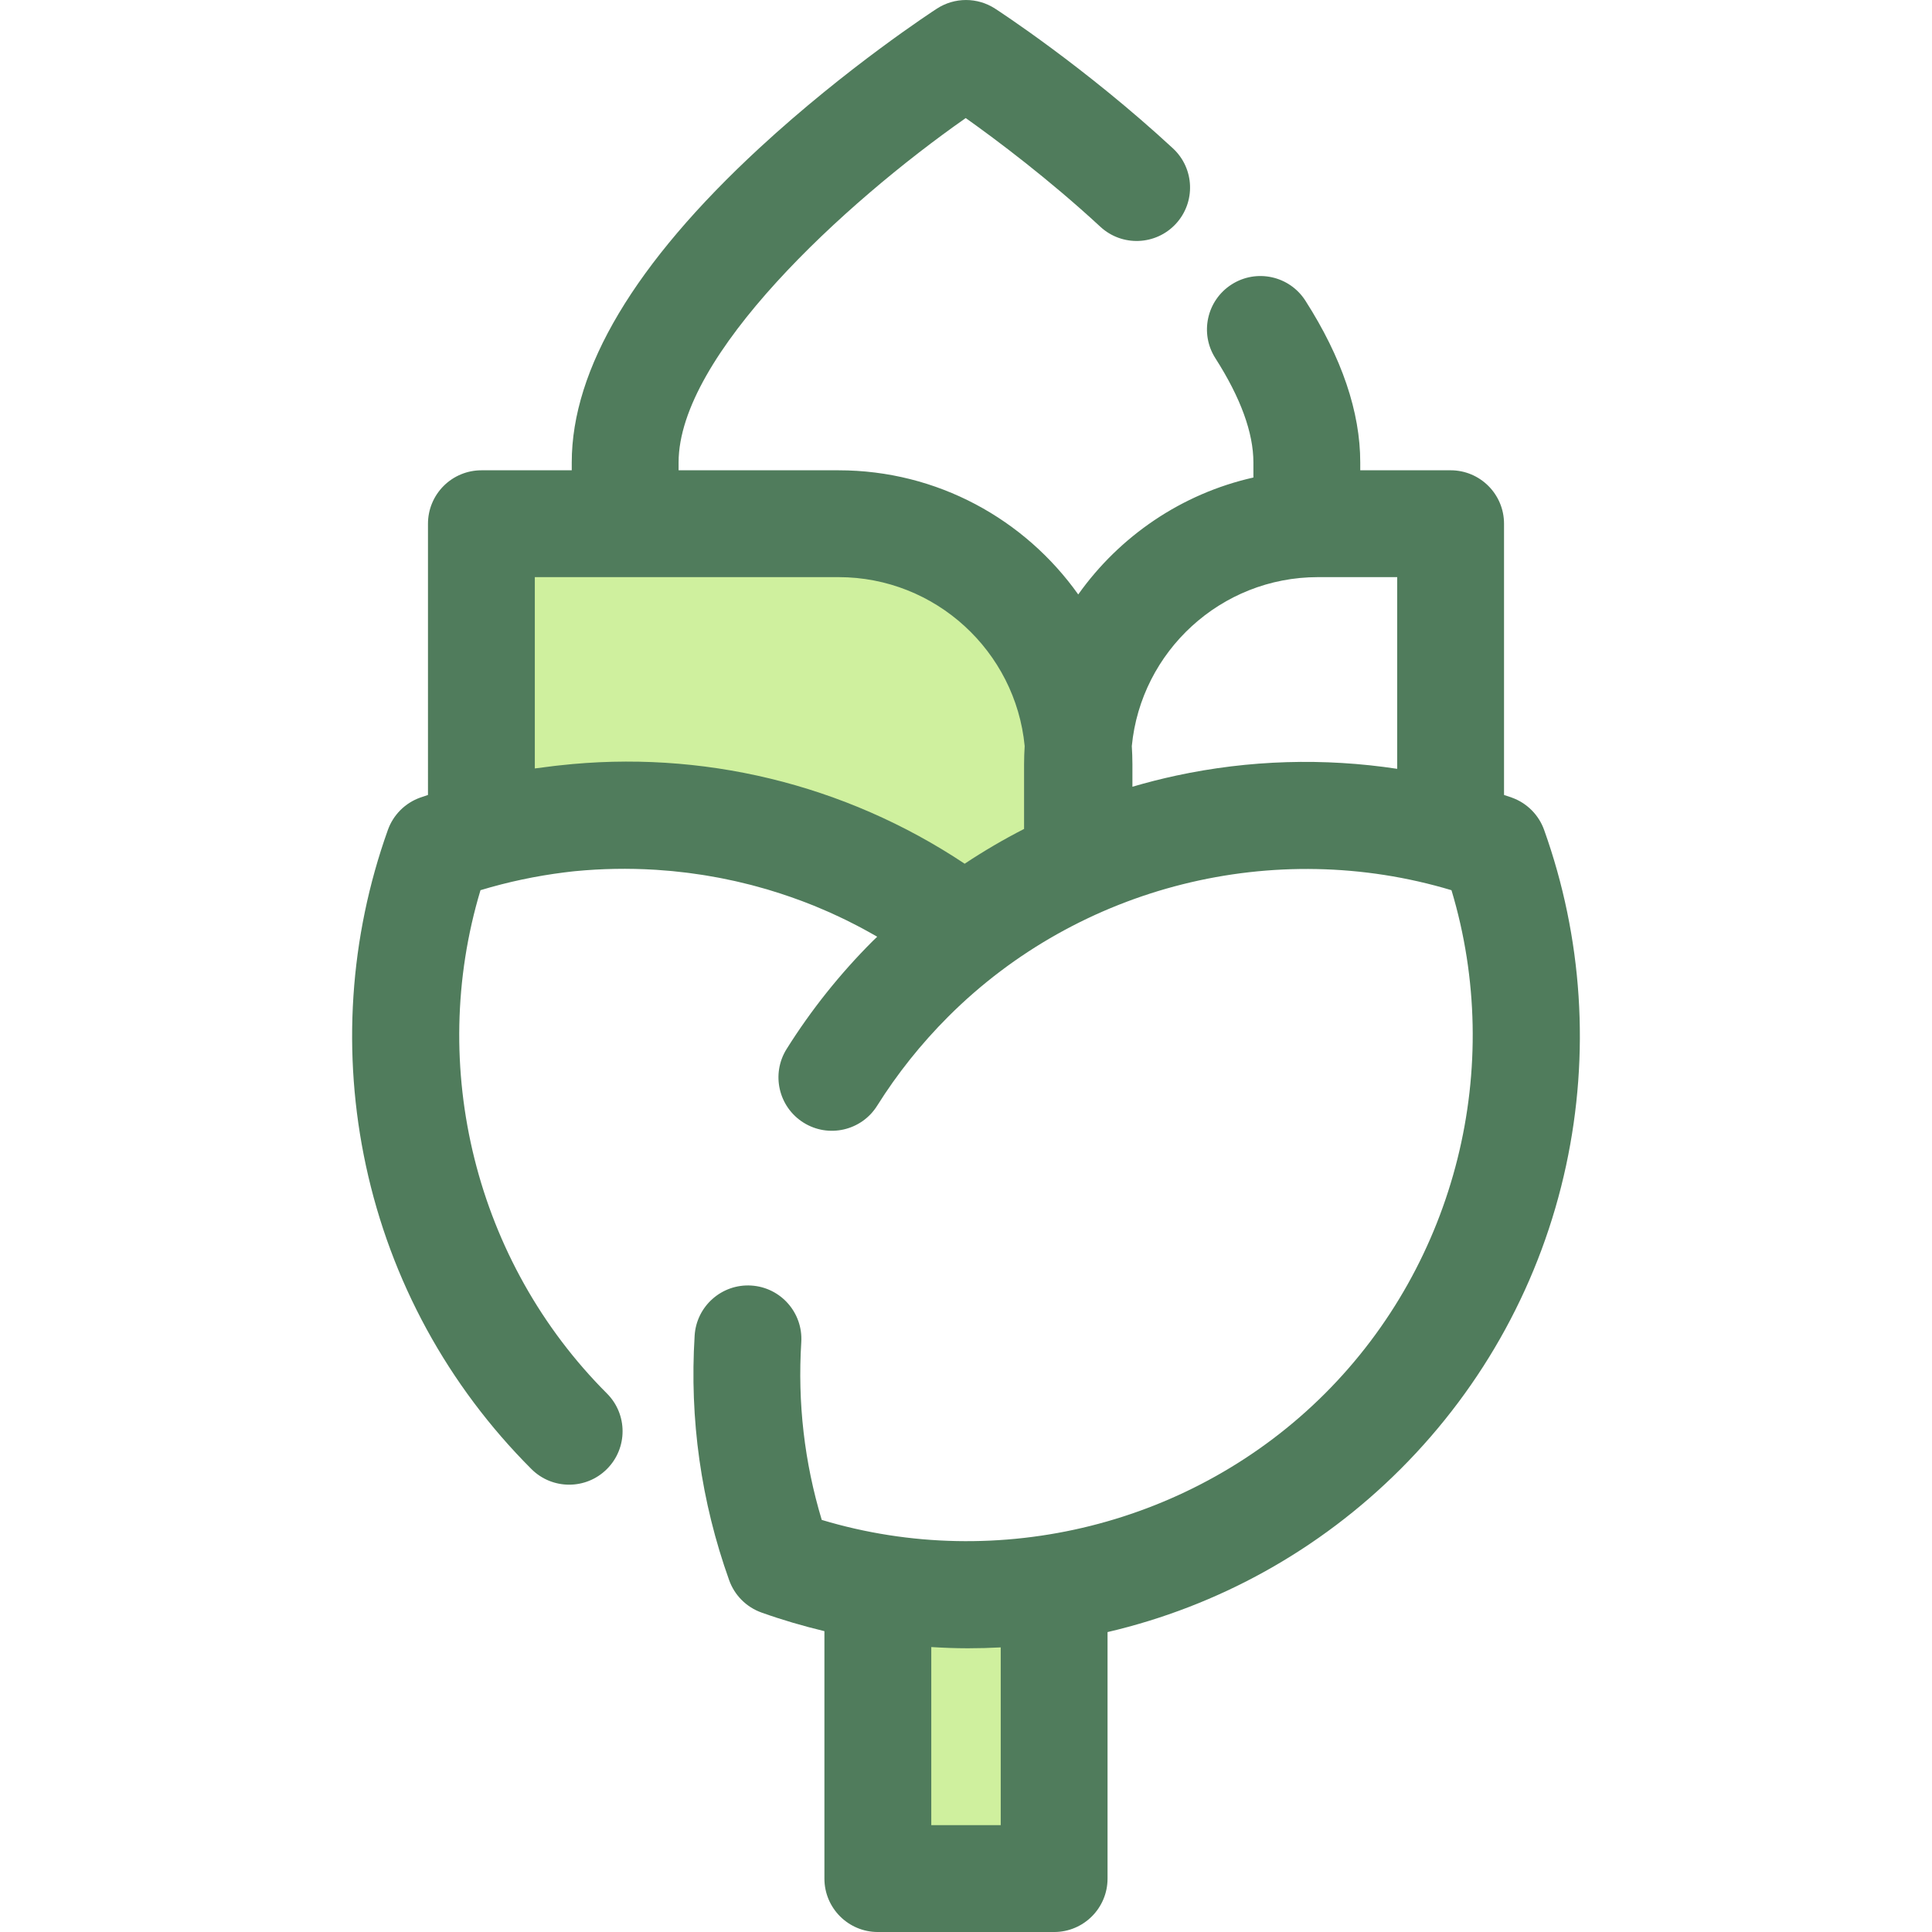
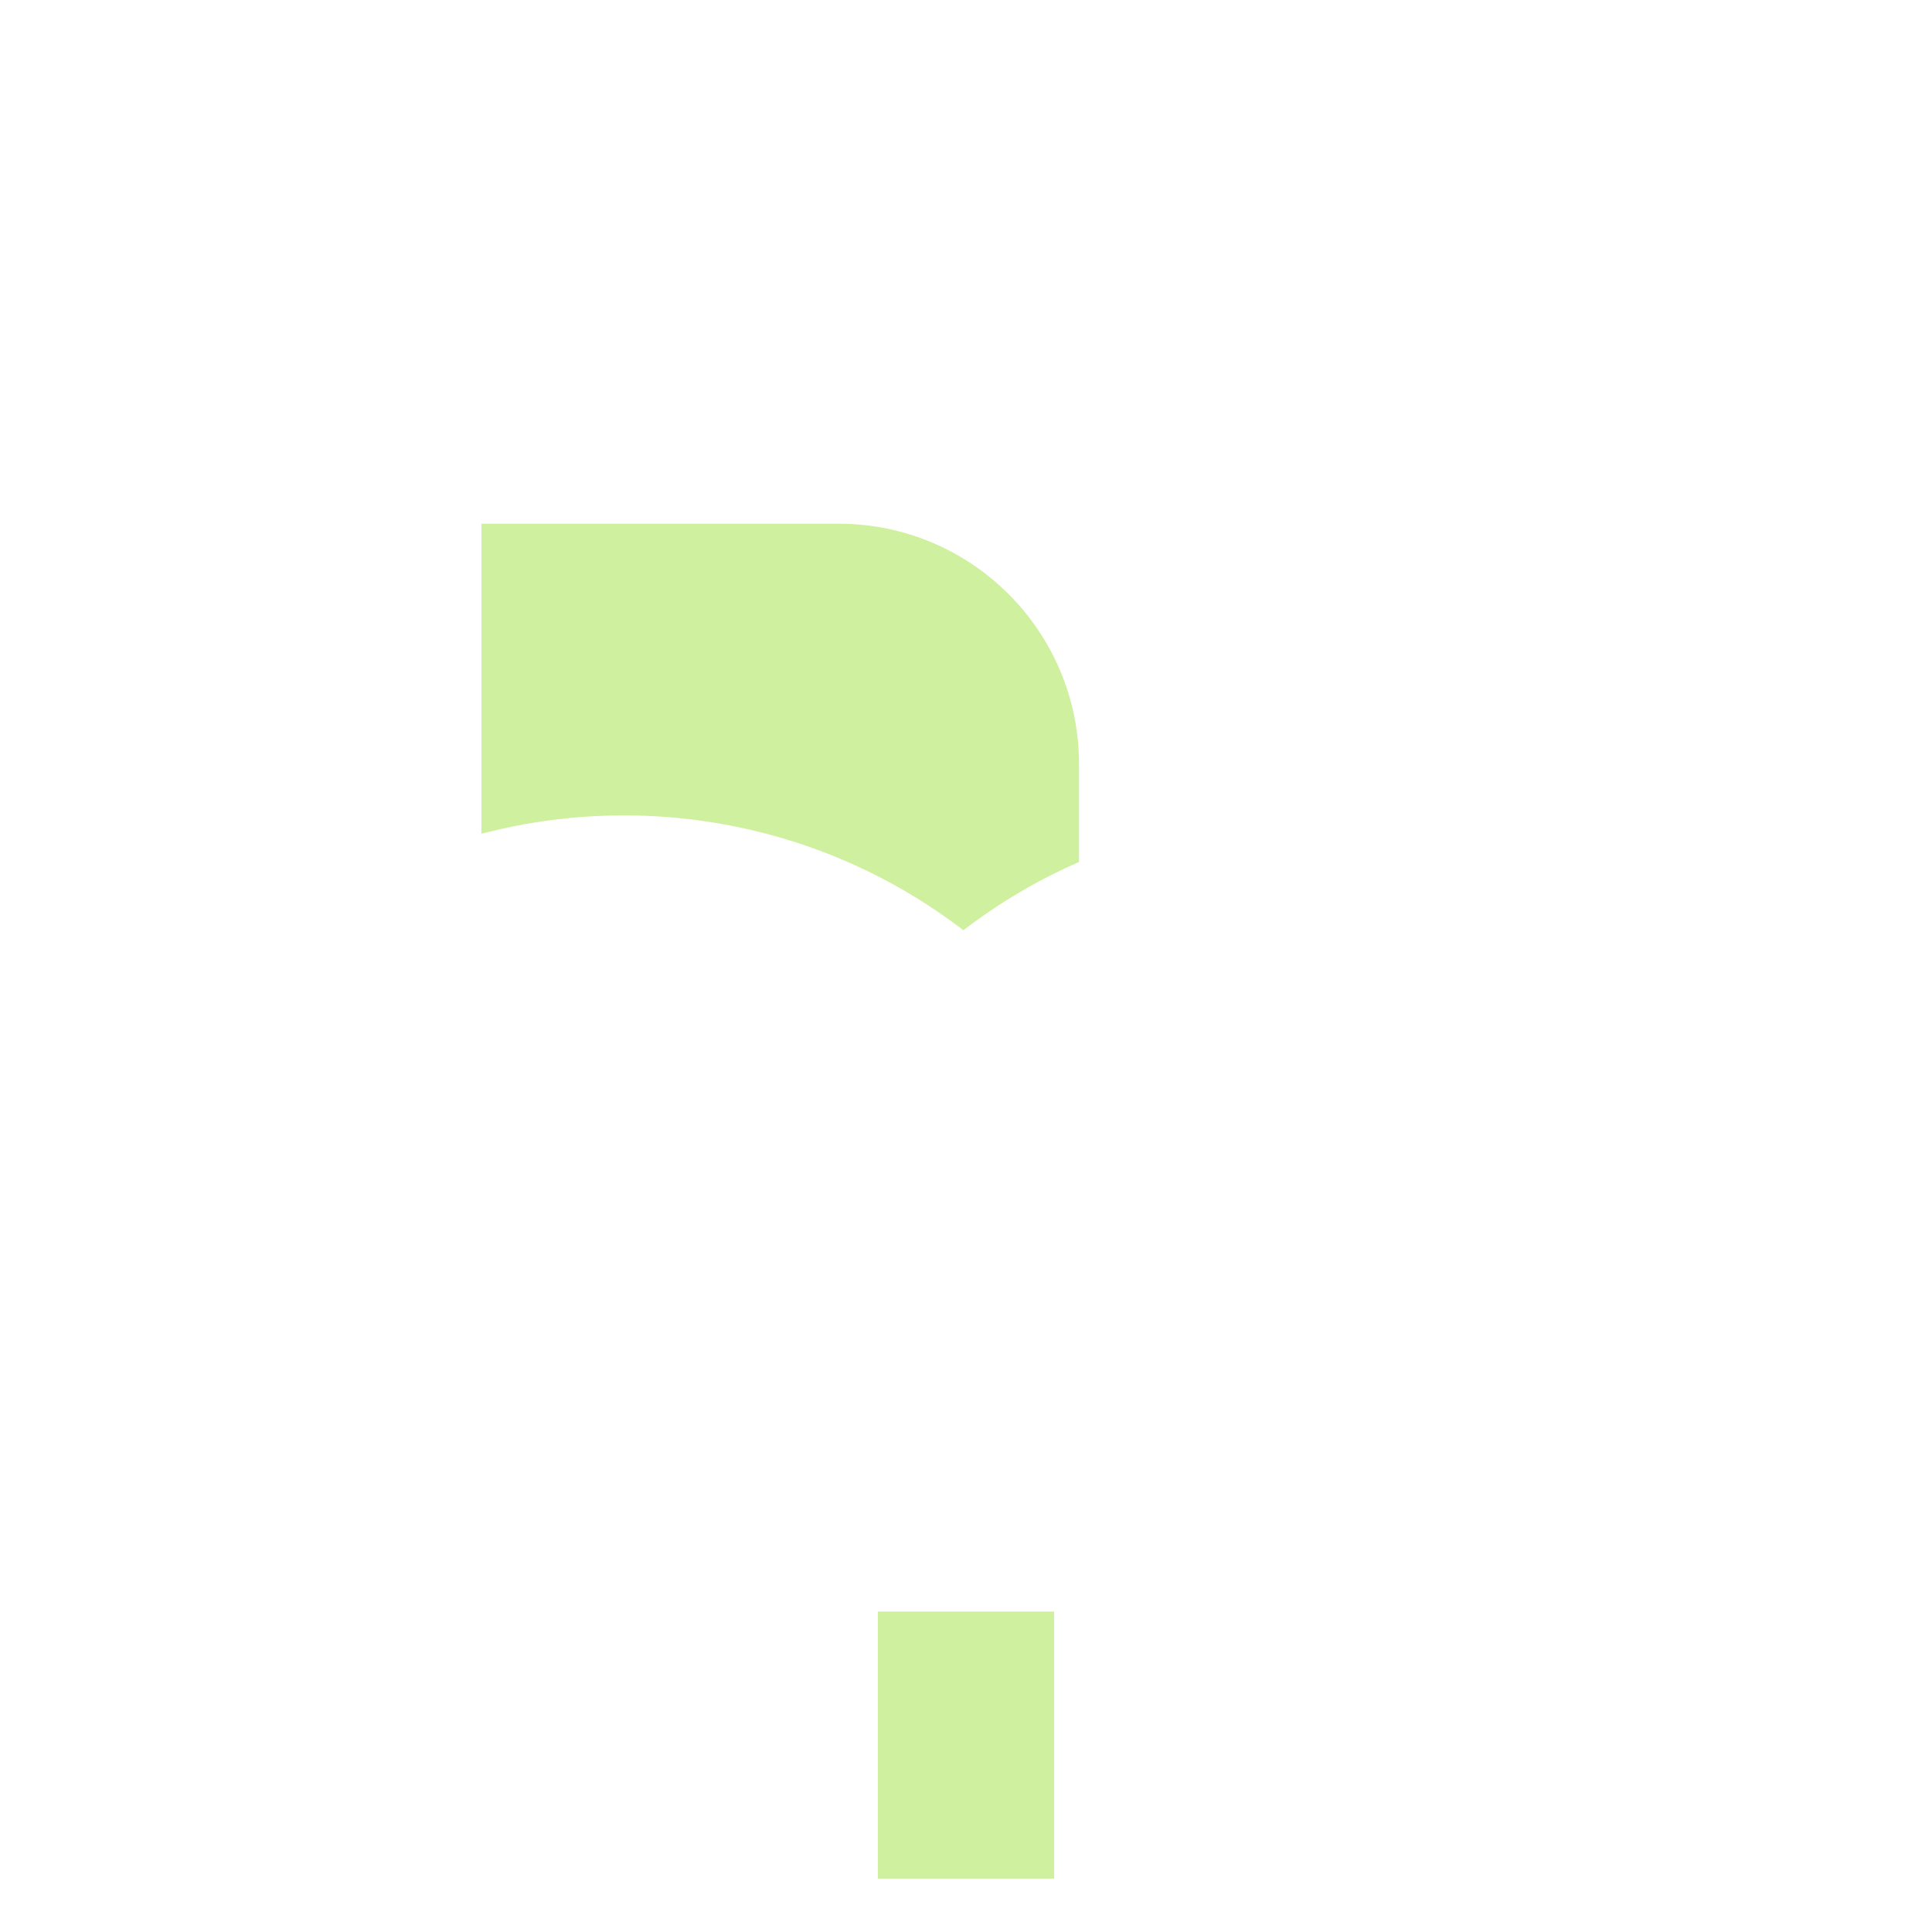
<svg xmlns="http://www.w3.org/2000/svg" height="800px" width="800px" version="1.1" id="Layer_1" viewBox="0 0 512 512" xml:space="preserve">
  <g>
    <polyline style="fill:#CFF09E;" points="279.36,427.083 279.36,497.842 232.642,497.842 232.642,427.083  " />
    <path style="fill:#CFF09E;" d="M174.412,216.358c0.116,0.007,0.234,0.013,0.35,0.02c1.394,0.088,2.786,0.2,4.178,0.327   c0.242,0.023,0.484,0.042,0.726,0.067c1.314,0.127,2.625,0.273,3.934,0.435c0.316,0.04,0.633,0.078,0.949,0.119   c1.259,0.164,2.514,0.343,3.769,0.539c0.364,0.057,0.728,0.116,1.093,0.176c1.22,0.2,2.438,0.412,3.654,0.643   c0.389,0.074,0.779,0.153,1.168,0.229c1.196,0.236,2.391,0.483,3.583,0.749c0.398,0.089,0.794,0.185,1.191,0.277   c1.188,0.276,2.374,0.558,3.556,0.864c0.371,0.096,0.74,0.201,1.111,0.3c1.21,0.323,2.421,0.651,3.624,1.005   c0.258,0.075,0.512,0.16,0.77,0.238c4.209,1.264,8.372,2.714,12.477,4.36c0.147,0.059,0.297,0.112,0.445,0.173   c0.971,0.394,1.932,0.813,2.897,1.227c0.582,0.251,1.168,0.491,1.747,0.749c0.858,0.382,1.707,0.786,2.56,1.185   c0.678,0.317,1.358,0.63,2.032,0.958c0.798,0.389,1.588,0.796,2.381,1.199c0.719,0.367,1.44,0.733,2.155,1.113   c0.756,0.402,1.505,0.817,2.255,1.232c0.742,0.411,1.481,0.823,2.217,1.247c0.723,0.418,1.443,0.844,2.16,1.274   c0.752,0.45,1.501,0.907,2.247,1.373c0.695,0.433,1.386,0.873,2.075,1.319c0.759,0.491,1.513,0.992,2.265,1.499   c0.665,0.449,1.329,0.899,1.989,1.36c0.767,0.535,1.528,1.084,2.286,1.635c0.633,0.46,1.266,0.919,1.893,1.39   c0.388,0.292,0.774,0.582,1.161,0.878c9.603-7.366,19.896-13.397,30.639-18.089v-25.927c0-35.189-28.527-63.714-63.714-63.714   h-94.657v82.173h0.001C142.887,216.937,158.708,215.401,174.412,216.358z" />
  </g>
-   <path style="fill:#507C5C;" d="M409.209,219.937c-1.428-3.995-4.571-7.139-8.568-8.566c-0.682-0.243-1.373-0.462-2.058-0.695  v-71.888c0-7.819-6.34-14.157-14.157-14.157H360.48v-2.087c0-13.364-4.89-27.786-14.537-42.863  c-4.213-6.586-12.966-8.511-19.555-4.297c-6.586,4.213-8.511,12.968-4.297,19.555c6.685,10.449,10.073,19.736,10.073,27.606v4.001  c-19.047,4.285-35.465,15.561-46.421,30.991c-14.123-19.889-37.321-32.904-63.517-32.904h-42.392v-2.09  c0-28.307,43.849-68.673,76.094-91.258c8.244,5.861,22.038,16.197,35.684,28.813c5.742,5.307,14.698,4.954,20.005-0.786  c5.307-5.742,4.956-14.698-0.786-20.005c-23.226-21.471-46.171-36.405-47.136-37.031c-4.683-3.034-10.71-3.034-15.393,0  c-0.964,0.624-23.866,15.532-47.072,36.971c-32.986,30.475-49.711,58.5-49.711,83.298v2.087h-23.944  c-3.754,0-7.356,1.492-10.01,4.147c-2.654,2.654-4.147,6.256-4.147,10.01l0.001,71.881c-0.687,0.235-1.376,0.456-2.061,0.701  c-3.995,1.427-7.138,4.571-8.566,8.566c-10.193,28.518-12.208,59.272-5.827,88.938c6.555,30.48,21.721,58.293,43.859,80.431  c2.765,2.765,6.388,4.147,10.01,4.147c3.623,0,7.247-1.382,10.01-4.147c5.528-5.528,5.528-14.493,0-20.022  c-34.809-34.809-47.603-86.5-33.508-133.377c7.322-2.213,14.743-3.77,22.188-4.709c0.736-0.088,1.47-0.187,2.206-0.262  c0.249-0.027,0.5-0.05,0.749-0.076c6.979-0.671,14.028-0.801,21.088-0.369l0.294,0.016c1.261,0.081,2.52,0.181,3.786,0.297  l0.65,0.059c1.191,0.115,2.378,0.248,3.551,0.392l0.869,0.11c1.138,0.147,2.272,0.31,3.419,0.488l0.975,0.157  c1.107,0.181,2.213,0.375,3.309,0.582l1.063,0.21c1.08,0.212,2.158,0.435,3.25,0.68l1.065,0.249  c1.072,0.249,2.142,0.503,3.236,0.786l0.981,0.266c1.094,0.293,2.189,0.588,3.293,0.913l0.681,0.211  c3.845,1.155,7.641,2.482,11.304,3.953l0.381,0.147c0.698,0.283,1.39,0.582,2.084,0.881l1.208,0.517  c0.304,0.129,0.61,0.258,0.898,0.385c0.631,0.282,1.259,0.578,1.887,0.873l0.946,0.443c0.442,0.207,0.885,0.412,1.315,0.621  c0.644,0.314,1.283,0.641,1.921,0.967l0.406,0.207c0.59,0.3,1.182,0.602,1.781,0.92c0.681,0.361,1.356,0.736,2.03,1.109  c0.67,0.371,1.338,0.743,2.007,1.128c0.105,0.061,0.21,0.125,0.314,0.185c-0.398,0.389-0.807,0.764-1.201,1.158  c-8.67,8.671-16.342,18.288-22.801,28.587c-4.155,6.624-2.153,15.362,4.469,19.516c6.623,4.154,15.362,2.153,19.516-4.469  c5.332-8.5,11.67-16.443,18.837-23.611c34.807-34.807,86.494-47.602,133.371-33.51c14.089,46.877,1.298,98.565-33.51,133.371  c-34.809,34.808-86.5,47.602-133.375,33.508c-4.602-15.246-6.427-31.056-5.428-47.102c0.486-7.803-5.446-14.524-13.25-15.009  c-7.798-0.487-14.524,5.446-15.009,13.25c-1.382,22.174,1.697,43.989,9.148,64.84c1.427,3.995,4.571,7.139,8.566,8.566  c5.482,1.959,11.054,3.58,16.677,4.934v65.573c0,7.819,6.338,14.157,14.157,14.157h46.718c7.818,0,14.157-6.338,14.157-14.157  v-65.327c29.392-6.863,56.197-21.748,77.659-43.21c22.137-22.137,37.304-49.951,43.859-80.431  C421.415,279.208,419.401,248.453,409.209,219.937z M246.799,483.685v-47.197c3.219,0.191,6.441,0.323,9.669,0.323  c2.911,0,5.823-0.079,8.735-0.236v47.109h-18.404V483.685z M141.733,203.647v-50.702h80.494c25.712,0,46.907,19.683,49.323,44.772  c-0.096,1.584-0.161,3.177-0.161,4.785v17.177c-5.411,2.771-10.669,5.848-15.741,9.218c-31.937-21.253-69.878-30.265-107.417-26.058  c-0.416,0.044-0.834,0.089-1.25,0.137c-0.685,0.082-1.37,0.173-2.056,0.263C143.862,203.373,142.795,203.492,141.733,203.647z   M311.703,205.542c-3.914,0.842-7.782,1.831-11.602,2.953v-5.993c0-1.608-0.065-3.201-0.161-4.785  c2.415-25.089,23.61-44.772,49.323-44.772h21.006v50.8C350.9,200.813,331.072,201.377,311.703,205.542z" />
</svg>